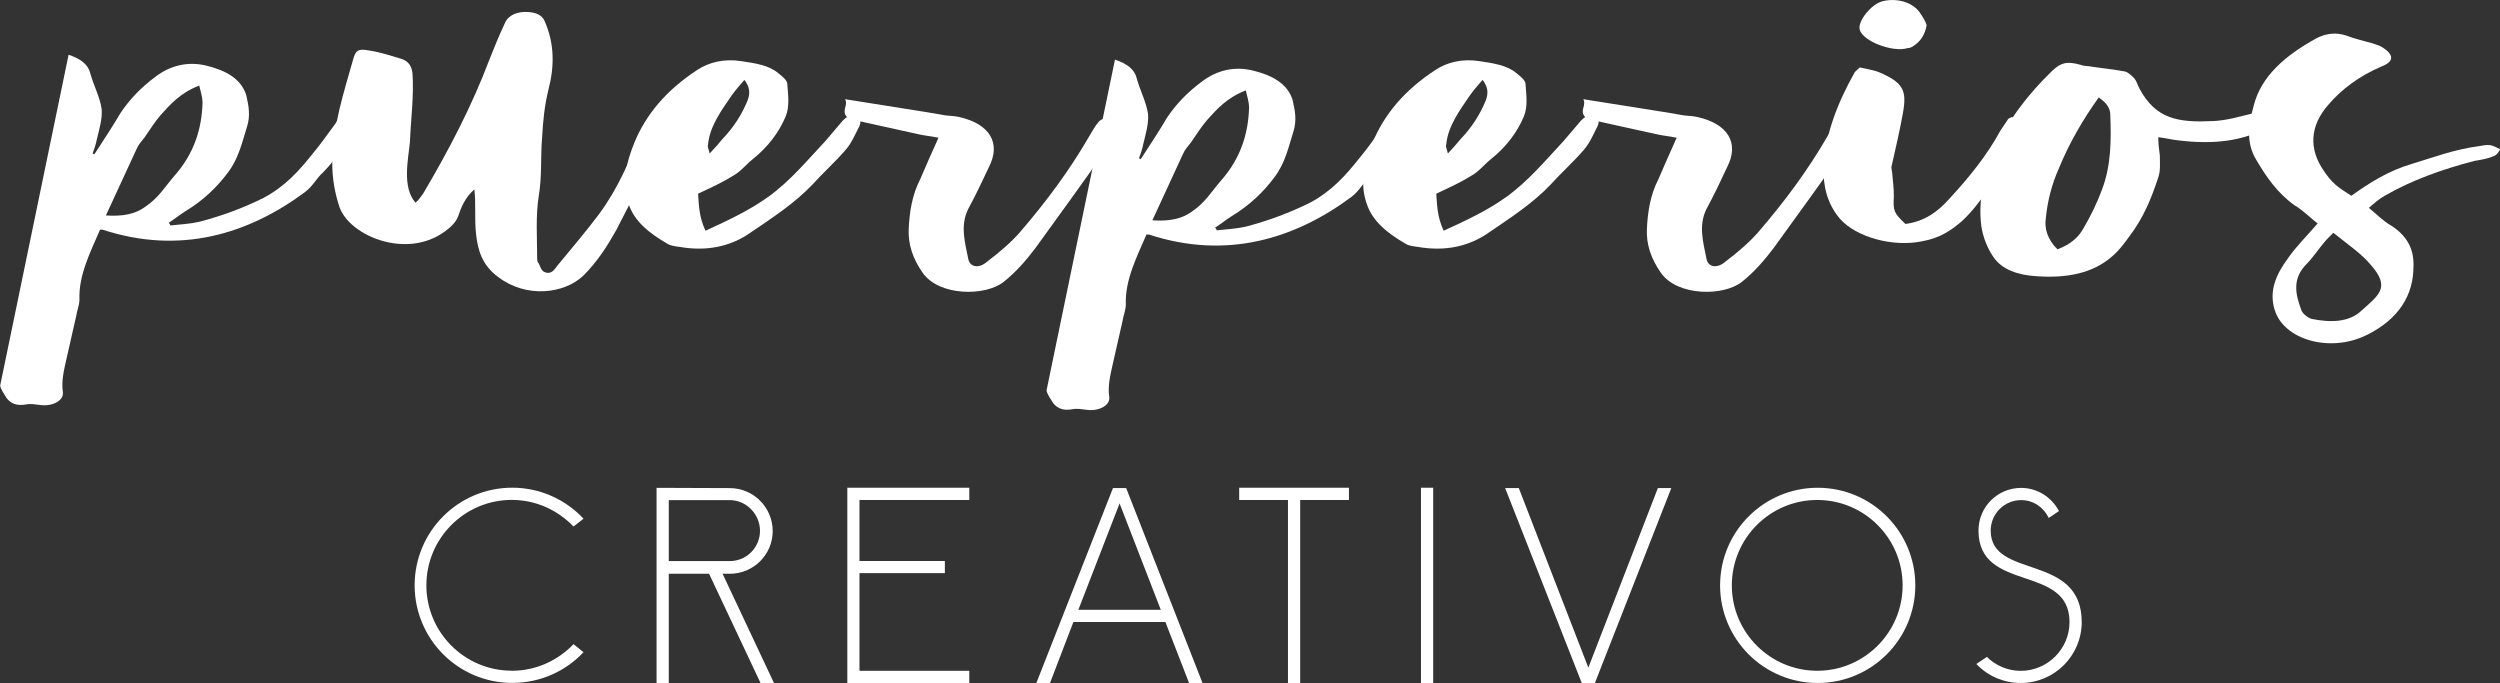
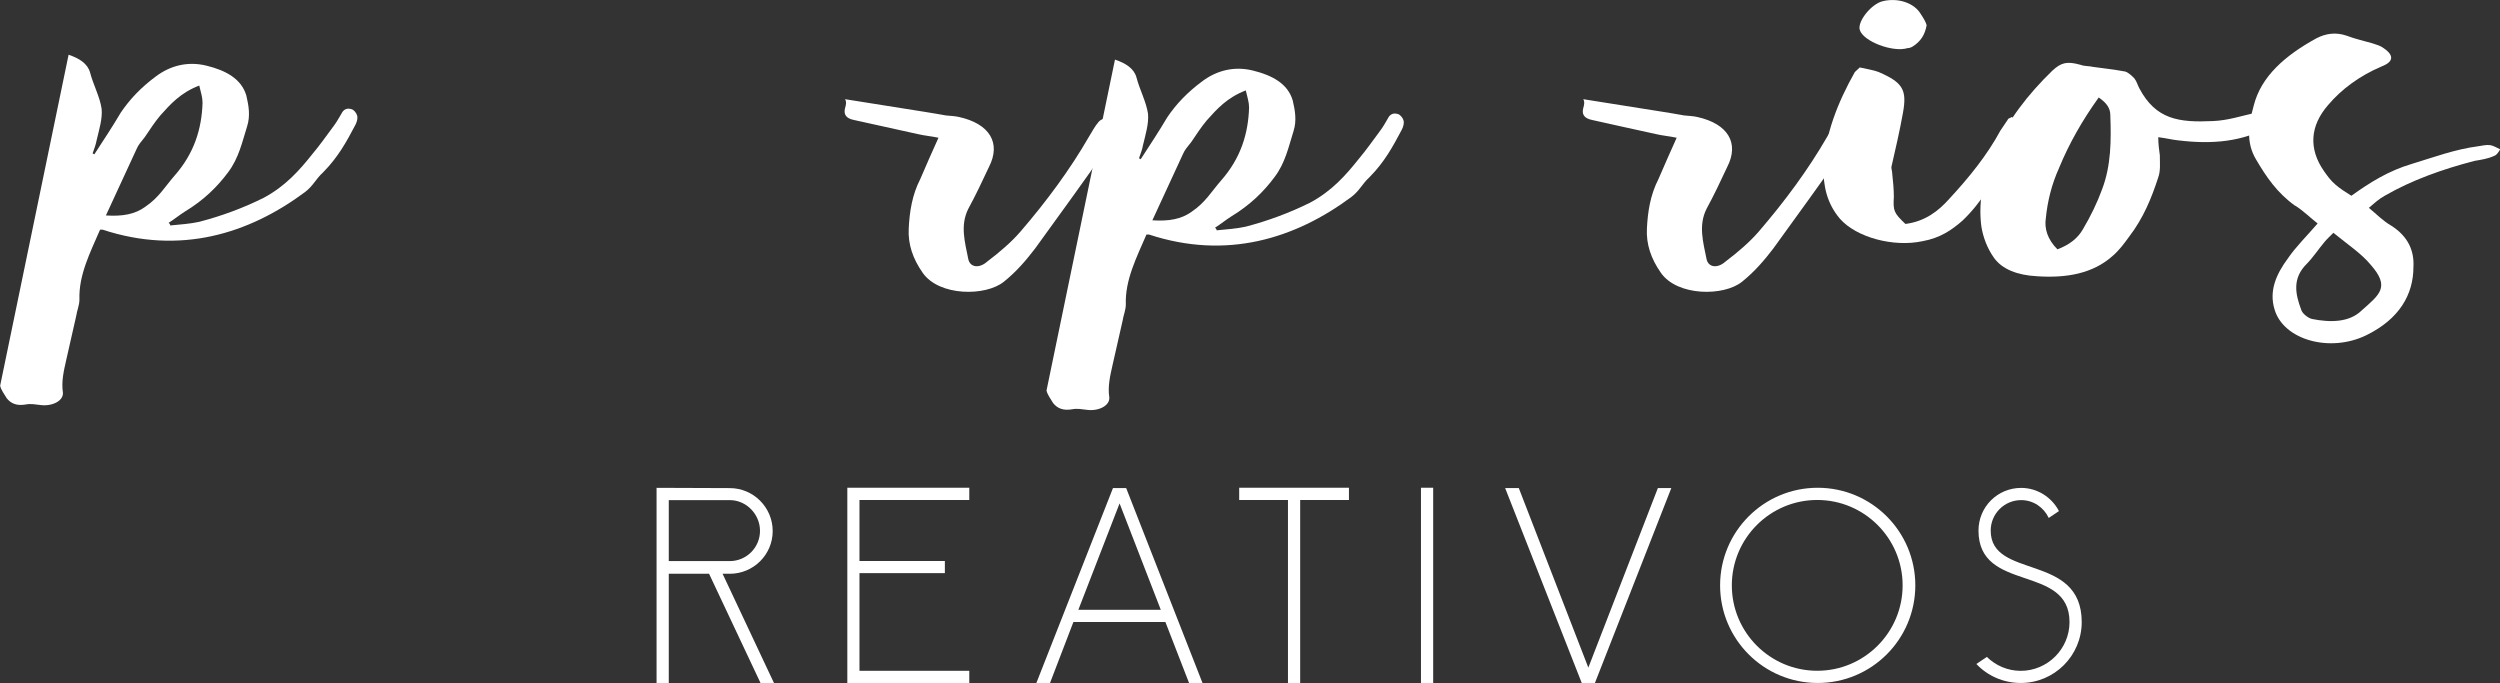
<svg xmlns="http://www.w3.org/2000/svg" id="Capa_2" viewBox="0 0 364.47 99.57">
  <rect x="0" y="0" width="364.47" height="99.57" fill="#333333" stroke="none" />
  <defs>
    <style>.cls-1{fill:#fff;}</style>
  </defs>
  <g id="Capa_5">
    <g>
-       <path class="cls-1" d="M74.61,97.79c3.52,0,6.72-1.49,9-3.88l1.46,1.17c-2.6,2.78-6.3,4.48-10.39,4.48-7.86,0-14.23-6.37-14.23-14.23s6.37-14.23,14.23-14.23c4.09,0,7.79,1.74,10.39,4.52l-1.46,1.14c-2.28-2.38-5.48-3.88-9-3.88-6.86,0-12.45,5.58-12.45,12.45s5.58,12.45,12.45,12.45" />
      <path class="cls-1" d="M106.41,83.64h-1.07l7.5,15.94h-1.96l-7.51-15.94h-5.87v15.94h-1.78v-28.46l10.67,.04c3.45,0,6.26,2.81,6.26,6.26s-2.81,6.23-6.26,6.23m4.41-6.26c0-2.42-1.99-4.48-4.41-4.48h-8.89v8.89h8.89c2.45,0,4.41-1.99,4.41-4.41" />
      <polygon class="cls-1" points="123.53 71.11 141.31 71.11 141.31 72.89 125.3 72.89 125.3 81.79 137.75 81.79 137.75 83.56 125.3 83.56 125.3 97.79 141.31 97.79 141.31 99.57 123.53 99.57 123.53 71.11" />
      <path class="cls-1" d="M164.18,71.15l11.13,28.42h-1.96l-3.45-8.89h-13.41l-3.41,8.89h-1.99l11.17-28.42h1.92Zm-6.97,17.75h12.02l-6.01-15.51-6.01,15.51Z" />
      <polygon class="cls-1" points="180.66 71.11 196.66 71.11 196.66 72.89 189.55 72.89 189.55 99.57 187.77 99.57 187.77 72.89 180.66 72.89 180.66 71.11" />
      <rect class="cls-1" x="207.16" y="71.11" width="1.78" height="28.46" />
      <polygon class="cls-1" points="231.56 97.33 241.7 71.15 243.66 71.15 232.52 99.57 230.6 99.57 219.43 71.15 221.42 71.15 231.56 97.33" />
      <path class="cls-1" d="M265,71.11c7.86,0,14.23,6.37,14.23,14.23s-6.37,14.23-14.23,14.23-14.23-6.37-14.23-14.23,6.37-14.23,14.23-14.23m-.07,26.68c6.87,0,12.45-5.58,12.45-12.45s-5.58-12.45-12.45-12.45-12.45,5.58-12.45,12.45,5.58,12.45,12.45,12.45" />
      <path class="cls-1" d="M303.49,90.68c0,4.91-3.98,8.89-8.89,8.89-2.56,0-4.87-1.07-6.47-2.77l1.53-1.03c1.28,1.25,3.02,2.03,4.94,2.03,3.91,0,7.11-3.2,7.11-7.11,0-8.54-13.27-4.2-13.27-13.34,0-3.45,2.77-6.22,6.22-6.22,2.38,0,4.48,1.39,5.51,3.38l-1.49,1c-.71-1.53-2.24-2.6-4.02-2.6-2.45,0-4.44,1.99-4.44,4.45,0,7.19,13.27,3.17,13.27,13.34" />
      <path class="cls-1" d="M10,7.98c1.57,.53,2.77,1.29,3.13,2.59,.48,1.83,1.45,3.58,1.69,5.33,.12,1.45-.36,2.97-.72,4.49-.12,.68-.36,1.29-.6,1.98,.12,.08,.24,.08,.24,.15,1.33-2.06,2.65-4.03,3.86-6.09,1.33-1.98,3.01-3.73,5.18-5.33,2.05-1.52,4.58-2.21,7.35-1.52,2.77,.68,5.06,1.9,5.78,4.34,.36,1.52,.6,2.97,.12,4.49-.72,2.28-1.21,4.64-2.77,6.7-1.57,2.13-3.61,4.11-6.27,5.71-.84,.53-1.57,1.14-2.41,1.67,.12,.08,.24,.23,.24,.38,1.45-.15,2.89-.23,4.22-.53,3.25-.84,6.51-2.05,9.4-3.5,3.13-1.67,5.18-3.96,7.11-6.39,1.08-1.29,2.05-2.66,3.01-3.96,.48-.61,.84-1.29,1.21-1.9,.24-.53,.72-.91,1.45-.68,.36,.08,.72,.53,.84,.91,.12,.38,0,.91-.24,1.37-1.32,2.51-2.53,4.72-4.7,6.92-1.09,.99-1.45,1.98-2.65,2.89-8.19,6.09-18.19,9.21-29.52,5.48h-.36c-1.45,3.35-3.13,6.62-3.01,10.19,0,.84-.36,1.6-.48,2.44-.48,2.13-.96,4.26-1.45,6.39-.36,1.6-.72,3.12-.48,4.72,.12,1.22-1.57,2.05-3.25,1.83-.72-.08-1.44-.23-2.17-.08-1.33,.23-2.17-.15-2.77-.91-.36-.61-.84-1.22-.96-1.83M21.21,30.12c1.93-1.29,2.89-2.97,4.22-4.49,2.89-3.27,3.98-6.85,4.1-10.65,0-.76-.24-1.52-.48-2.51-2.77,1.07-4.22,2.74-5.66,4.34-.84,.99-1.57,2.13-2.29,3.19-.48,.61-.96,1.14-1.2,1.75-1.45,3.12-2.89,6.24-4.46,9.66,2.41,.15,4.22-.15,5.78-1.29" />
-       <path class="cls-1" d="M61.68,28.24c3.74-6.32,7.11-12.78,9.64-19.48,.72-1.83,1.44-3.58,2.29-5.4,.48-1.14,1.81-1.75,3.49-1.6,1.08,.08,1.93,.46,2.29,1.29,1.45,3.27,1.45,6.54,.6,9.89-.6,2.36-.84,4.79-.96,7.15-.24,2.81,0,5.63-.48,8.44-.48,3.04-.24,6.01-.24,9.05,0,.31,0,.61,.24,.84,.24,.46,.36,1.14,.96,1.29,.84,.3,1.32-.38,1.69-.91,2.05-2.51,4.22-5.02,6.15-7.61,2.77-3.73,4.46-7.84,6.14-11.95,.36-.76,.72-1.6,1.21-2.28,.24-.38,.96-.46,1.45-.68,.36,.38,.96,.76,.84,1.07-.48,1.83-.84,3.58-1.69,5.33-1.69,3.65-3.61,7.23-5.42,10.8-1.32,2.36-2.77,4.64-4.82,6.69-2.77,2.66-8.31,3.35-12.41,.23-2.41-1.75-3.01-4.03-3.25-6.32-.24-2.13,0-4.34-.24-6.47-1.33,1.14-1.93,2.59-2.41,4.03-.36,.84-1.08,1.52-1.93,2.13-5.54,4.03-13.73,.68-15.3-3.5-.72-2.13-1.08-4.26-1.08-6.47,0-5.25,1.69-10.35,3.13-15.44,.36-1.06,.72-1.29,2.29-.99,1.57,.23,3.13,.76,4.7,1.22,1.08,.38,1.45,1.14,1.57,2.05,.24,3.35-.24,6.7-.36,9.97-.24,2.59-1.21,6.7,.84,8.98v-.08c.48-.38,.72-.84,1.08-1.29" />
-       <path class="cls-1" d="M111.9,28.78c3.37-2.44,5.78-5.4,8.43-8.22,.84-.99,1.69-1.98,2.53-2.97,.48-.46,.96-.91,1.81-.68,.96,.3,.84,.99,.6,1.52-.6,1.14-1.08,2.36-1.93,3.35-1.57,1.83-3.37,3.43-4.94,5.17-2.53,2.66-5.78,4.79-8.92,6.92-2.89,2.05-6.39,2.82-10.36,2.13-.6-.08-1.33-.15-1.81-.46-2.65-1.52-4.82-3.27-5.66-5.78-1.09-3.04-.36-6.01,.84-8.98,1.69-4.11,4.7-7.68,9.16-10.58,1.69-1.14,3.98-1.67,6.38-1.29,2.05,.3,4.1,.61,5.42,1.75,.6,.46,1.33,1.06,1.33,1.6,.12,1.6,.36,3.27-.24,4.72-.96,2.28-2.53,4.41-4.82,6.24-.96,.76-1.69,1.75-2.77,2.36-1.57,.99-3.25,1.75-5.18,2.66,.12,1.6,.12,3.35,1.08,5.4,3.49-1.6,6.51-3.04,9.04-4.87m-5.18-14.91c-1.57,2.28-3.25,4.57-3.49,7.23-.12,.3,.12,.68,.24,1.29,.84-.91,1.33-1.44,1.81-2.05,1.69-1.75,2.89-3.65,3.73-5.71,.36-.99,.36-1.9-.48-2.97-.72,.84-1.32,1.52-1.81,2.21" />
      <path class="cls-1" d="M134.77,16.3c1.08,.15,2.17,.38,3.13,.53,.72,.08,1.32,.08,1.93,.23,4.46,.99,6.15,3.8,4.34,7.3-.96,2.06-1.93,4.11-3.01,6.09-1.21,2.43-.48,4.87,0,7.3,.24,1.22,1.57,1.45,2.77,.38,1.81-1.37,3.49-2.81,4.82-4.34,3.86-4.49,7.23-9.05,10-13.85,.48-.76,.84-1.52,1.45-2.21,.36-.38,.96-.53,1.44-.68,.36,.38,.96,.76,.85,1.06-.24,1.22-.37,2.43-1.09,3.42-3.37,4.95-6.99,9.81-10.48,14.68-1.33,1.75-2.77,3.42-4.58,4.87-2.65,2.13-9.4,2.13-11.81-1.29-1.45-2.06-2.17-4.18-2.05-6.47,.12-2.43,.48-4.87,1.69-7.23,.84-1.98,1.69-3.88,2.65-6.01-1.09-.23-2.05-.3-3.01-.53-3.13-.69-6.26-1.37-9.28-2.05-1.21-.23-1.57-.84-1.33-1.75,.12-.38,.24-.91,0-1.29" />
      <path class="cls-1" d="M162.55,8.69c1.57,.53,2.77,1.29,3.13,2.59,.48,1.83,1.44,3.58,1.69,5.33,.12,1.45-.36,2.97-.72,4.49-.12,.68-.36,1.29-.6,1.98,.12,.08,.24,.08,.24,.15,1.33-2.06,2.65-4.03,3.86-6.09,1.32-1.98,3.01-3.73,5.18-5.33,2.05-1.52,4.58-2.21,7.35-1.52,2.77,.68,5.06,1.9,5.78,4.34,.36,1.52,.6,2.97,.12,4.49-.72,2.28-1.2,4.64-2.77,6.7-1.57,2.13-3.62,4.11-6.27,5.71-.84,.53-1.57,1.14-2.41,1.67,.12,.08,.24,.23,.24,.38,1.45-.15,2.89-.23,4.22-.53,3.25-.84,6.51-2.06,9.4-3.5,3.13-1.67,5.18-3.96,7.11-6.39,1.08-1.29,2.05-2.66,3.01-3.96,.48-.61,.85-1.29,1.21-1.9,.24-.53,.72-.91,1.45-.68,.36,.08,.72,.53,.84,.91,.12,.38,0,.91-.24,1.37-1.33,2.51-2.53,4.72-4.7,6.92-1.09,.99-1.45,1.98-2.65,2.89-8.19,6.09-18.19,9.21-29.52,5.48h-.36c-1.44,3.35-3.13,6.62-3.01,10.19,0,.84-.36,1.6-.48,2.43-.48,2.13-.96,4.26-1.45,6.39-.36,1.6-.72,3.12-.48,4.72,.12,1.22-1.57,2.06-3.25,1.83-.72-.08-1.45-.23-2.17-.08-1.33,.23-2.17-.15-2.77-.91-.36-.61-.84-1.22-.96-1.83m21.21-26.1c1.93-1.29,2.89-2.97,4.22-4.49,2.89-3.27,3.98-6.85,4.1-10.65,0-.76-.24-1.52-.48-2.51-2.77,1.07-4.22,2.74-5.66,4.34-.84,.99-1.57,2.13-2.29,3.19-.48,.61-.96,1.14-1.21,1.75-1.45,3.12-2.89,6.24-4.46,9.66,2.41,.15,4.22-.15,5.79-1.29" />
-       <path class="cls-1" d="M219.52,28.78c3.37-2.44,5.79-5.4,8.43-8.22,.84-.99,1.69-1.98,2.53-2.97,.48-.46,.96-.91,1.81-.68,.96,.3,.84,.99,.6,1.52-.6,1.14-1.08,2.36-1.93,3.35-1.57,1.83-3.37,3.43-4.94,5.17-2.53,2.66-5.78,4.79-8.92,6.92-2.89,2.05-6.38,2.82-10.36,2.13-.6-.08-1.33-.15-1.81-.46-2.65-1.52-4.82-3.27-5.66-5.78-1.09-3.04-.36-6.01,.84-8.98,1.69-4.11,4.7-7.68,9.16-10.58,1.69-1.14,3.98-1.67,6.38-1.29,2.05,.3,4.1,.61,5.42,1.75,.6,.46,1.33,1.06,1.33,1.6,.12,1.6,.36,3.27-.24,4.72-.96,2.28-2.53,4.41-4.82,6.24-.96,.76-1.69,1.75-2.77,2.36-1.57,.99-3.25,1.75-5.18,2.66,.12,1.6,.12,3.35,1.08,5.4,3.5-1.6,6.51-3.04,9.04-4.87m-5.18-14.91c-1.57,2.28-3.25,4.57-3.49,7.23-.12,.3,.12,.68,.24,1.29,.84-.91,1.33-1.44,1.81-2.05,1.69-1.75,2.89-3.65,3.73-5.71,.36-.99,.36-1.9-.48-2.97-.72,.84-1.33,1.52-1.81,2.21" />
      <path class="cls-1" d="M242.4,16.3c1.09,.15,2.17,.38,3.13,.53,.72,.08,1.32,.08,1.93,.23,4.46,.99,6.15,3.8,4.34,7.3-.96,2.06-1.93,4.11-3.01,6.09-1.21,2.43-.48,4.87,0,7.3,.24,1.22,1.57,1.45,2.77,.38,1.81-1.37,3.49-2.81,4.82-4.34,3.86-4.49,7.23-9.05,10-13.85,.48-.76,.84-1.52,1.45-2.21,.36-.38,.96-.53,1.44-.68,.36,.38,.96,.76,.84,1.06-.24,1.22-.36,2.43-1.09,3.42-3.37,4.95-6.99,9.81-10.48,14.68-1.33,1.75-2.77,3.42-4.58,4.87-2.65,2.13-9.4,2.13-11.81-1.29-1.45-2.06-2.17-4.18-2.05-6.47,.12-2.43,.48-4.87,1.69-7.23,.85-1.98,1.69-3.88,2.65-6.01-1.08-.23-2.05-.3-3.01-.53-3.13-.69-6.27-1.37-9.28-2.05-1.21-.23-1.57-.84-1.33-1.75,.12-.38,.24-.91,0-1.29" />
      <path class="cls-1" d="M273.93,10.52c3.5,1.52,4.1,2.59,3.5,5.93-.48,2.66-1.08,5.25-1.69,7.91,0,.31,.12,.61,.12,.91,.12,1.14,.24,2.28,.24,3.42-.12,2.06,0,2.36,1.69,3.96,2.89-.38,4.82-1.9,6.38-3.65,2.89-3.12,5.54-6.39,7.47-9.97,.36-.53,.72-1.07,1.08-1.6,0-.15,.36-.23,.6-.38,.96,.76,1.44,1.6,.96,2.66-.48,1.14-.96,2.36-1.69,3.5-1.93,3.04-3.62,6.24-6.51,8.98-1.57,1.37-3.25,2.51-5.79,2.97-4.21,.91-9.64-.53-12.05-3.27-1.93-2.28-2.41-4.79-2.41-7.38,.24-4.87,2.05-9.51,4.58-14,.12-.15,.36-.31,.72-.68,.96,.23,2.05,.38,2.77,.68m4.94-3.73c-.24,.15-.48,.23-.72,.23-2.17,.68-6.51-.99-6.99-2.66-.36-1.22,1.69-3.8,3.37-4.18,2.17-.53,4.58,.23,5.54,1.9,.36,.53,.72,1.14,.84,1.6-.24,1.37-.84,2.36-2.05,3.12" />
      <path class="cls-1" d="M314.88,22.76c0,1.06,.12,2.13-.24,3.12-.96,2.97-2.17,5.93-4.22,8.6-.72,.99-1.44,1.98-2.41,2.82-2.89,2.59-6.75,3.27-11.08,2.97-2.77-.15-5.06-.99-6.27-2.74-.96-1.37-1.56-2.97-1.81-4.57-.48-3.8,.36-7.61,2.05-11.26,1.81-4.11,4.7-7.91,8.32-11.41,1.32-1.22,2.17-1.37,4.1-.84,.6,.23,1.2,.15,1.81,.3,1.57,.23,3.13,.38,4.7,.68,.48,.15,.96,.61,1.33,.99,.36,.46,.48,.99,.72,1.44,2.41,4.57,5.78,5.02,10.72,4.79,2.17-.08,4.22-.76,6.27-1.22,.24,0,.48-.15,.6-.23,.84-.15,1.81-.46,2.53,.15,.48,.53,.12,1.37-.96,1.98-3.98,2.36-8.56,2.74-13.5,2.13-.84-.08-1.69-.31-2.89-.46,0,.99,.12,1.9,.24,2.74m-14.7,1.75c-1.08,2.36-1.69,4.87-1.93,7.3-.24,1.52,.24,3.12,1.69,4.56,1.81-.68,3.01-1.67,3.74-2.97,1.08-1.83,2.05-3.8,2.77-5.78,1.33-3.5,1.33-7.15,1.2-10.8,0-.99-.48-1.75-1.69-2.59-2.41,3.35-4.34,6.77-5.78,10.27" />
      <path class="cls-1" d="M334.59,29.99c-2.65-1.9-4.22-4.26-5.66-6.7-1.57-2.59-1.08-5.25-.36-7.91,1.08-4.26,4.58-7.3,9.16-9.81,1.33-.68,2.77-.91,4.34-.38,1.2,.46,2.53,.76,3.85,1.14,.48,.15,1.21,.38,1.57,.68,1.69,1.14,1.33,2.05-.24,2.66-3.25,1.37-5.9,3.35-7.83,5.63-2.65,3.04-2.89,6.39-.6,9.66,.48,.68,.96,1.37,1.69,1.98,.6,.53,1.45,1.07,2.29,1.6,2.65-1.9,5.42-3.65,8.8-4.64,3.25-.99,6.27-2.13,9.76-2.59,.6-.08,1.09-.23,1.69-.15,.48,.08,.96,.38,1.45,.61-.24,.38-.48,.84-.96,.99-.84,.38-1.81,.53-2.77,.69-4.7,1.22-9.16,2.81-13.13,5.1-.84,.46-1.57,1.14-2.29,1.75,1.2,.99,2.05,1.9,3.25,2.59,2.53,1.6,3.37,3.73,3.25,6.01,0,4.03-2.05,7.61-6.87,9.97-5.3,2.59-12.05,.69-13.37-3.73-.85-2.74,.24-5.17,1.93-7.46,1.2-1.75,2.77-3.27,4.34-5.1-1.08-.84-2.05-1.83-3.25-2.59m4.22,5.33c-.84,.99-1.57,2.13-2.53,3.12-2.17,2.13-1.69,4.41-.84,6.69,.12,.53,.96,1.22,1.57,1.37,2.65,.53,5.42,.53,7.23-1.22,2.65-2.36,4.22-3.42,1.32-6.7-1.32-1.6-3.37-2.97-5.42-4.64-.6,.61-.96,.91-1.32,1.37" />
    </g>
  </g>
</svg>